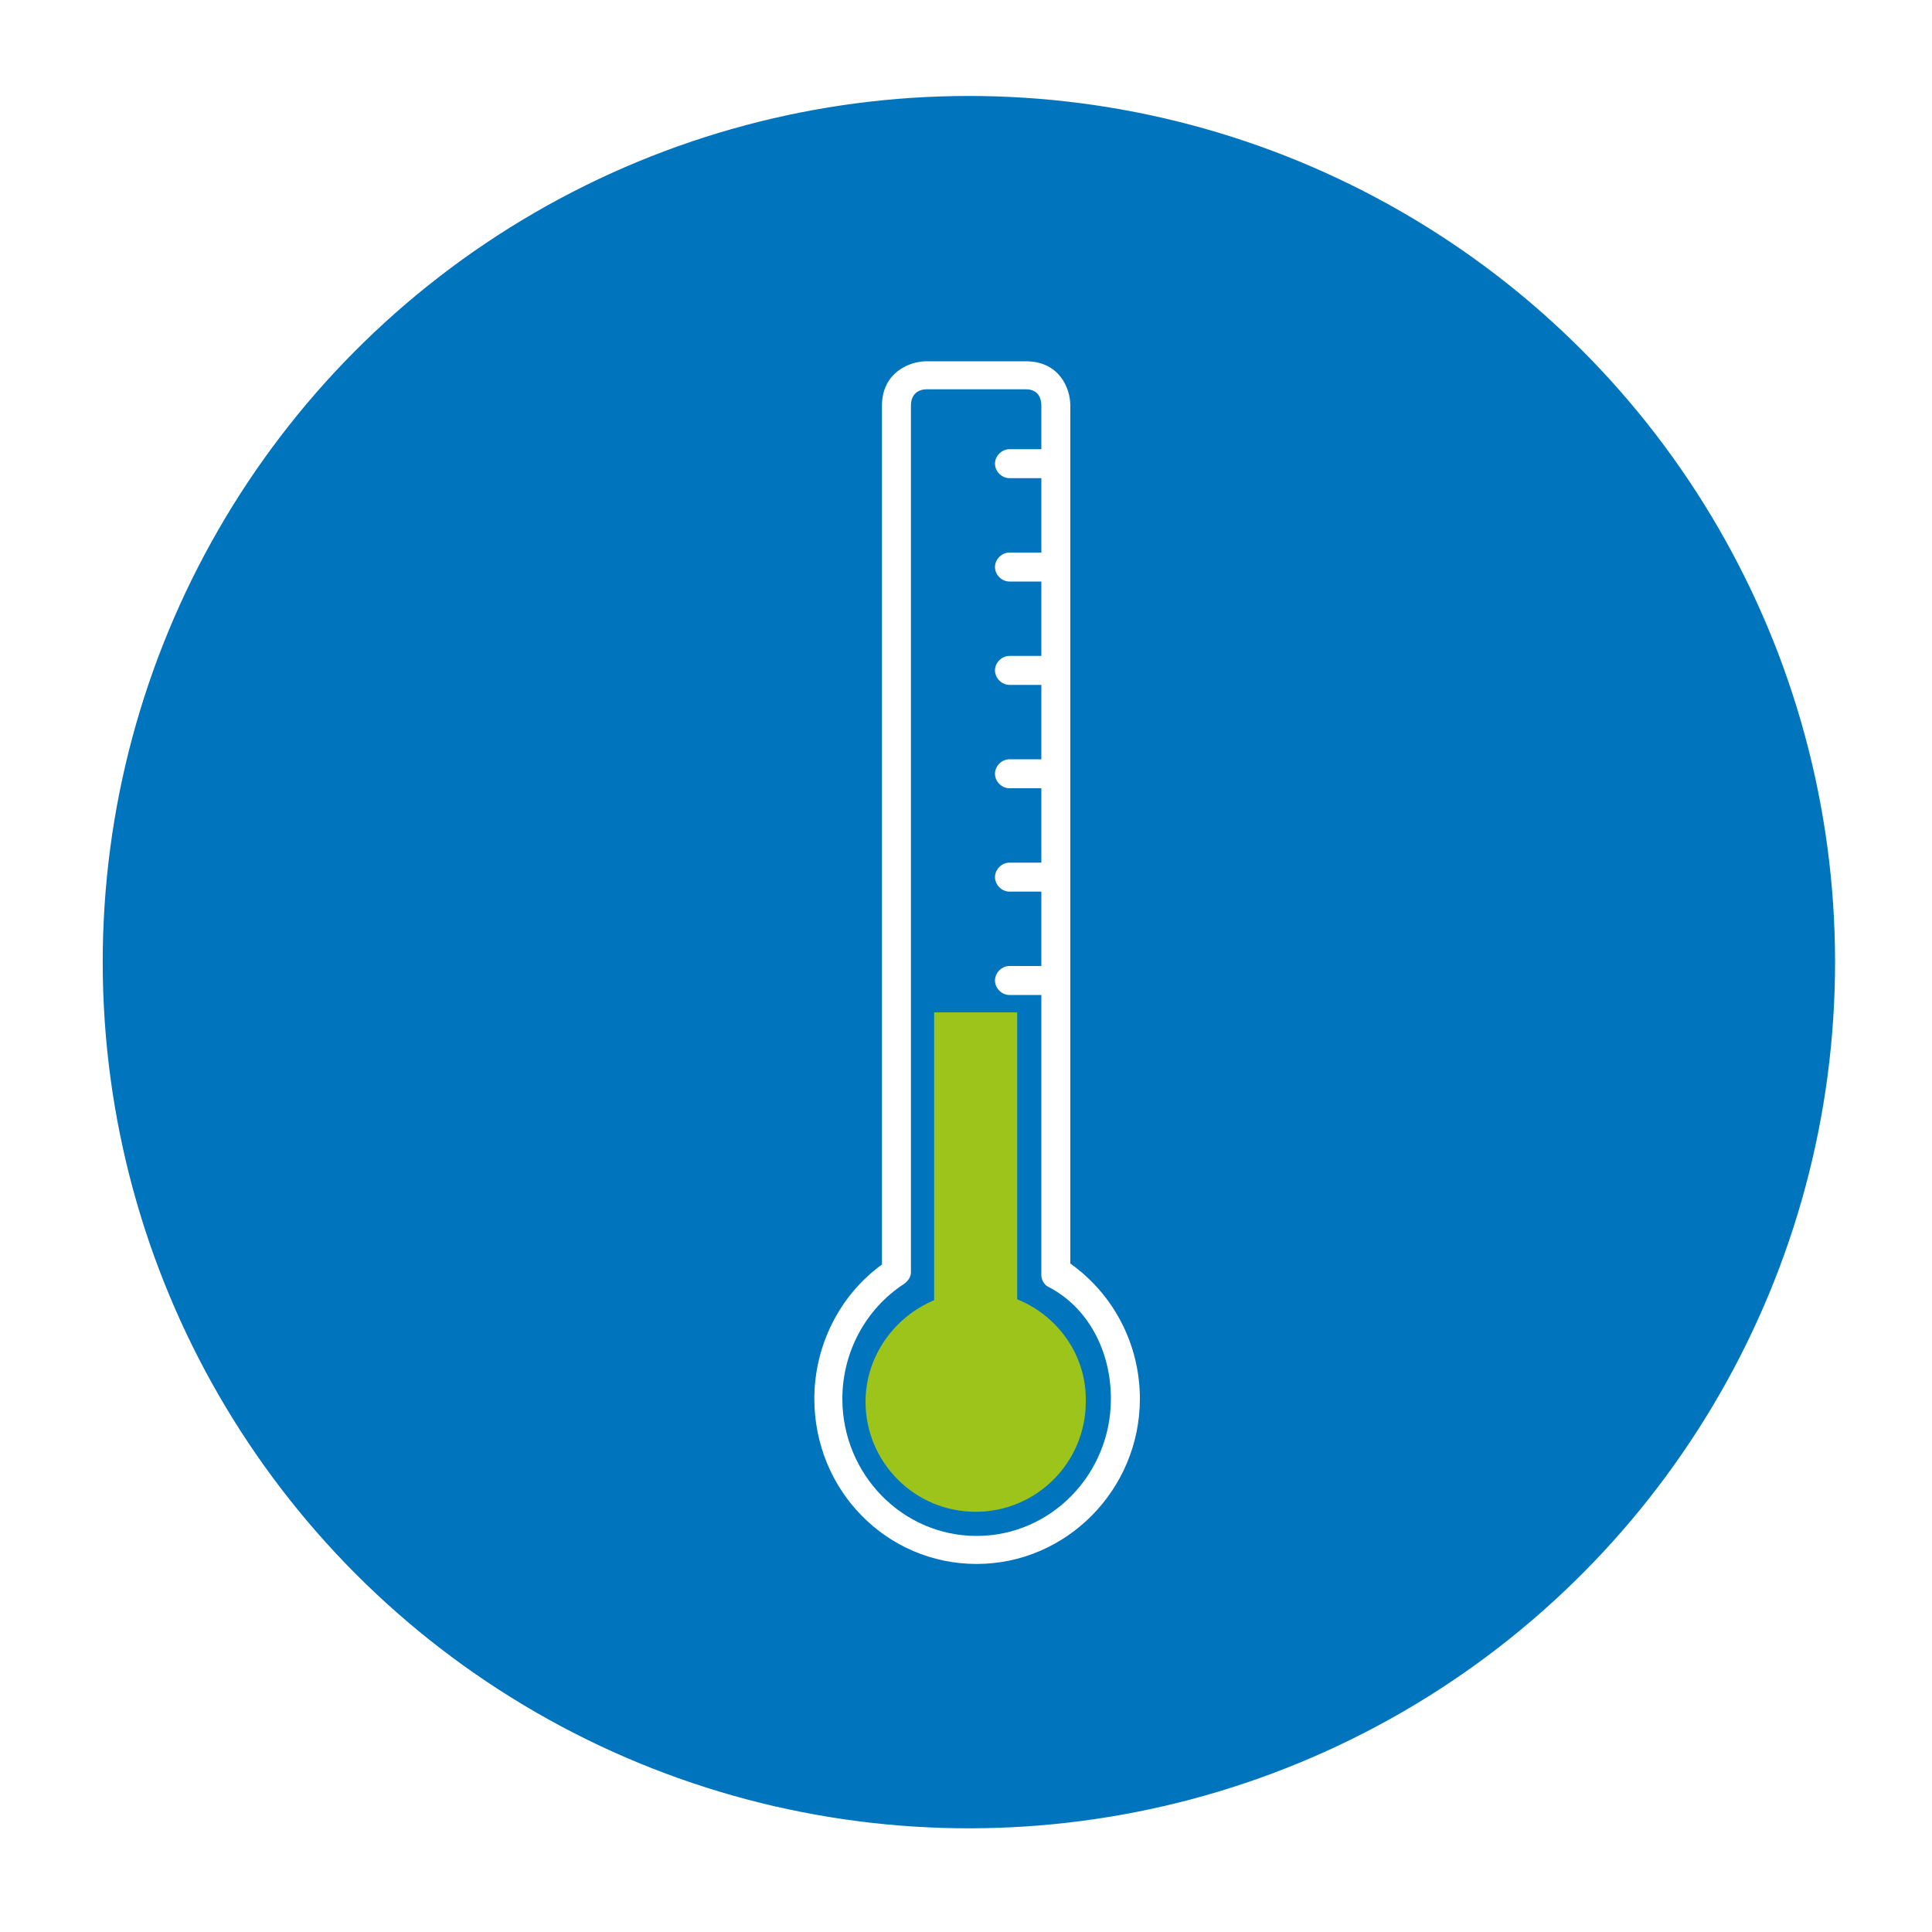
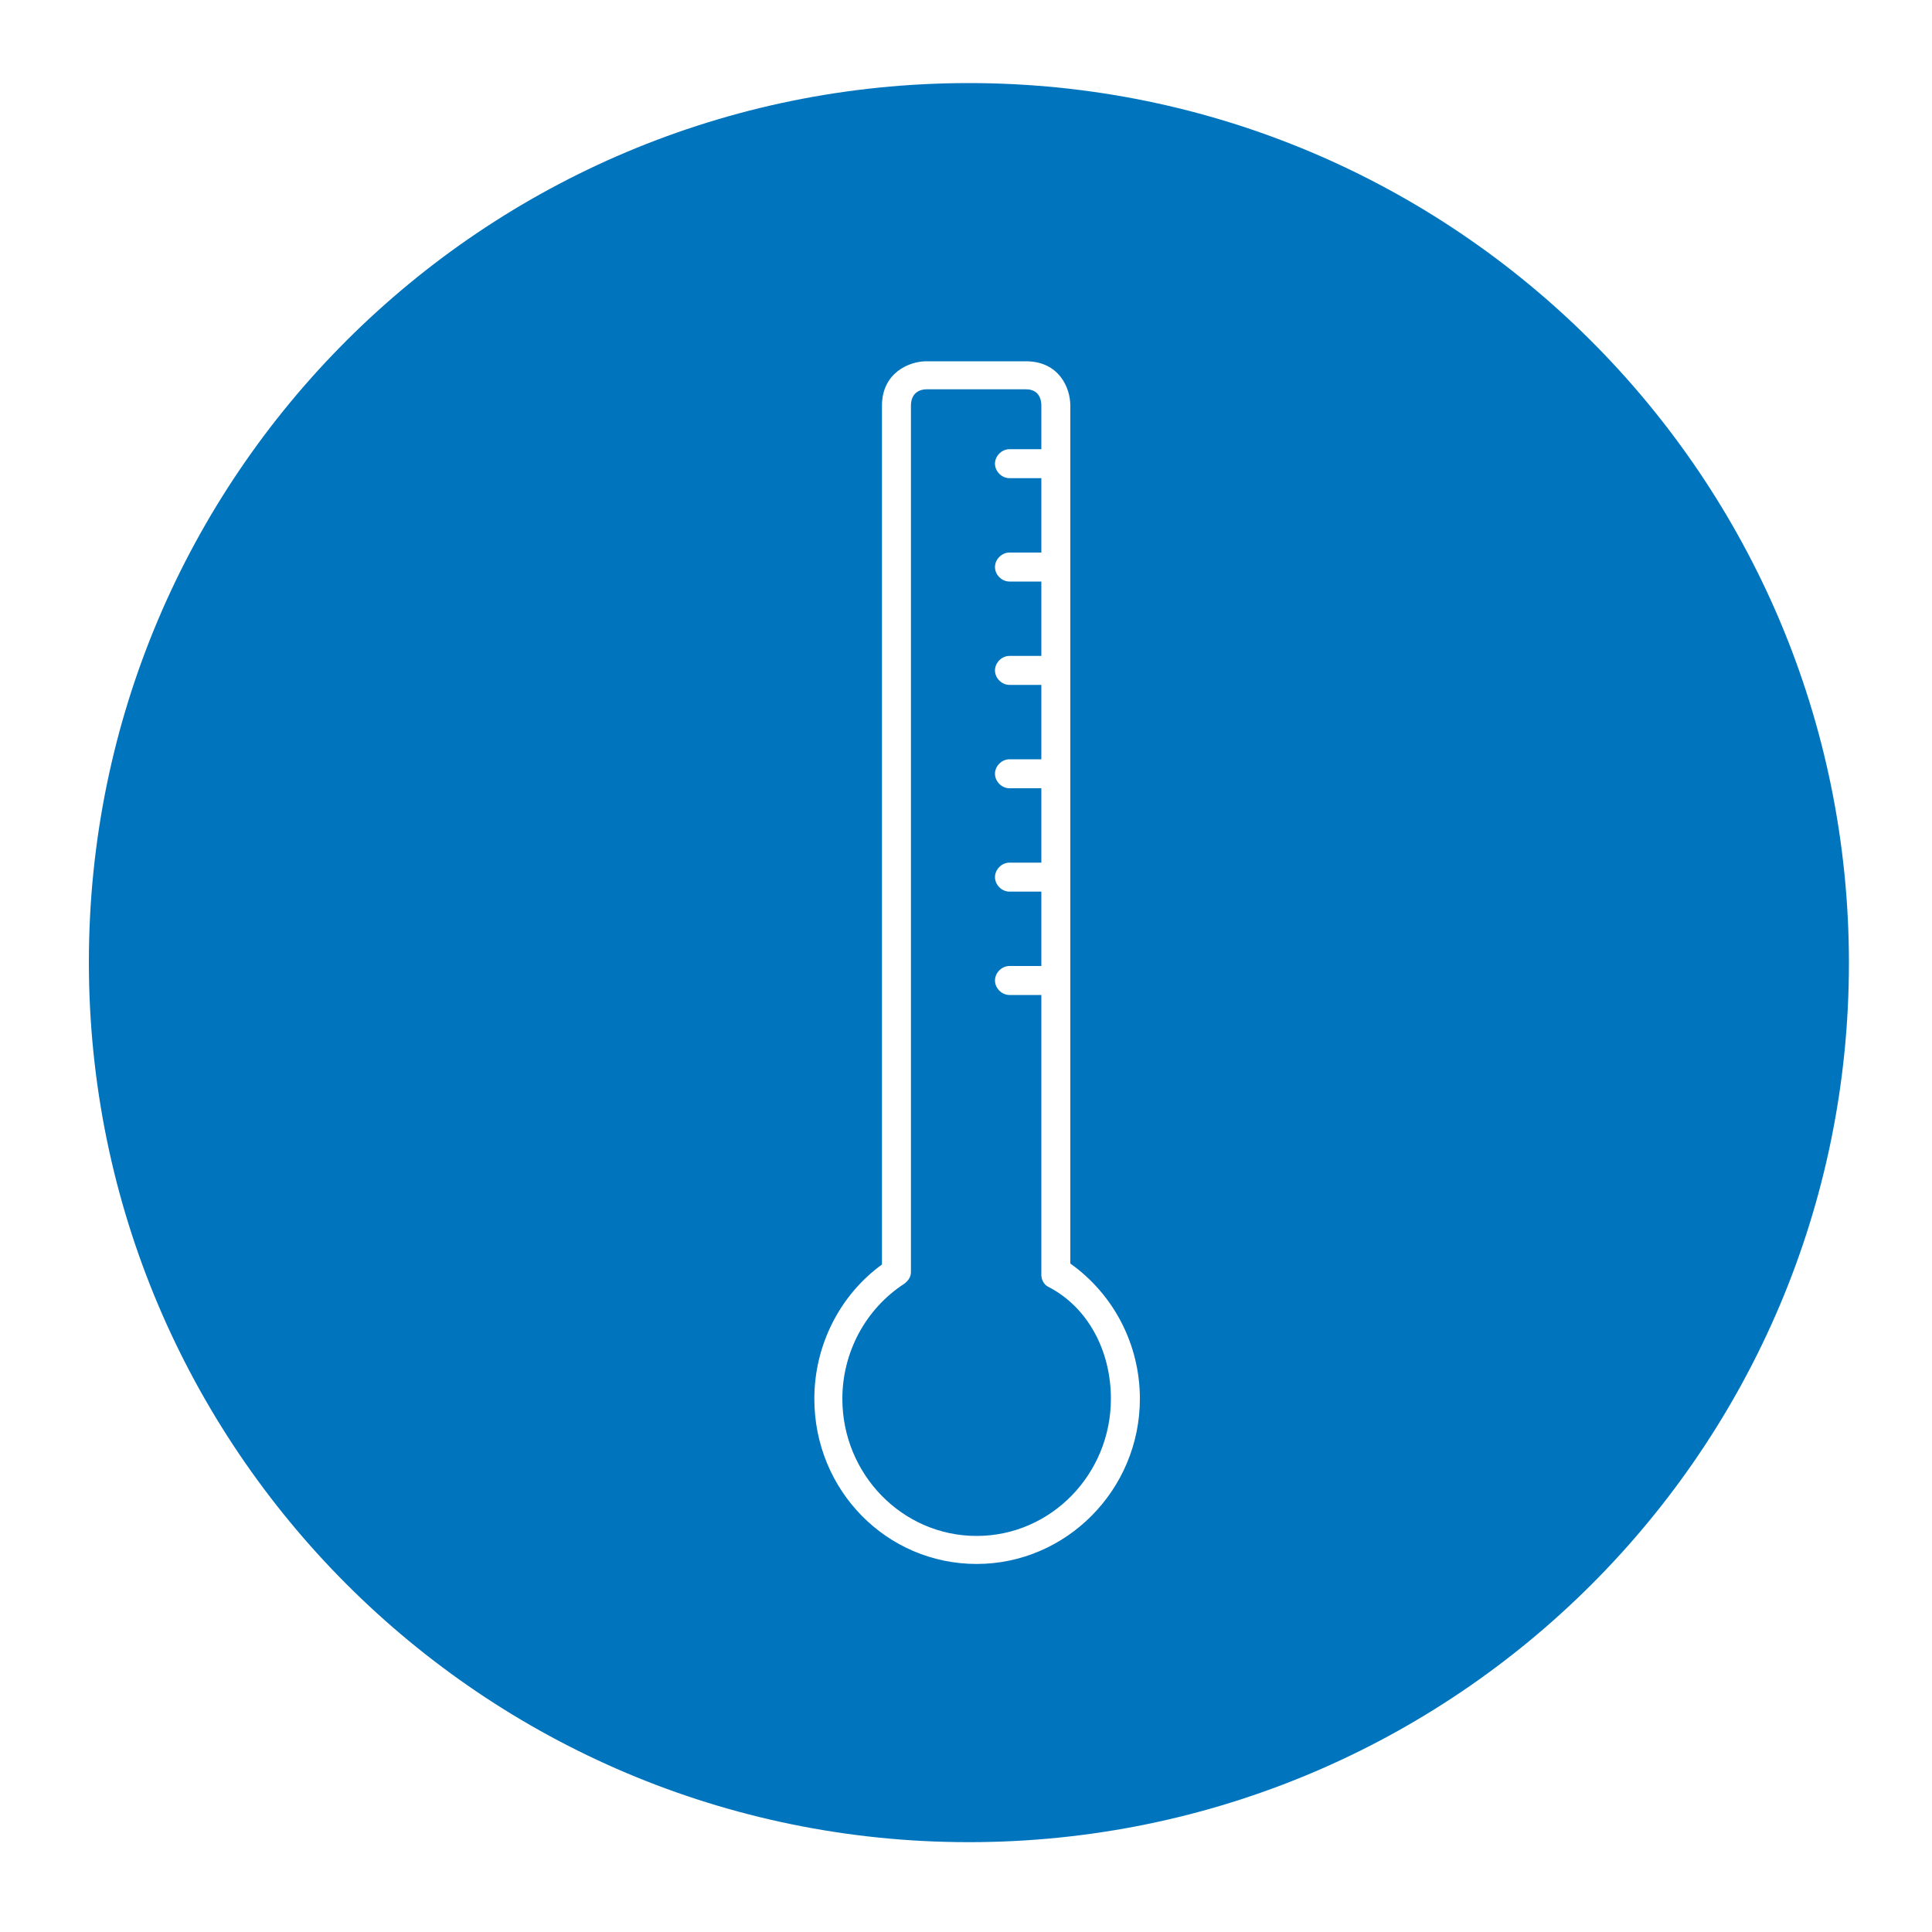
<svg xmlns="http://www.w3.org/2000/svg" version="1.1" id="Ebene_1" x="0px" y="0px" viewBox="0 0 200 200" style="enable-background:new 0 0 200 200;" xml:space="preserve">
  <style type="text/css">
	.st0{filter:url(#SVG_AI_Schatten_4);}
	.st1{fill:#0075BE;}
	.st2{fill:none;stroke:#FFFFFF;stroke-width:2.868;}
	.st3{fill:#FFFFFF;}
	.st4{fill:#9DC41A;}
</style>
  <filter filterUnits="objectBoundingBox" id="SVG_AI_Schatten_4">
    <feGaussianBlur in="SourceAlpha" result="blur" stdDeviation="3" />
    <feOffset dx="0" dy="0" in="blur" result="offsetBlurredAlpha" />
    <feMerge>
      <feMergeNode in="offsetBlurredAlpha" />
      <feMergeNode in="SourceGraphic" />
    </feMerge>
  </filter>
  <g>
    <g>
      <g class="st0">
        <path class="st1" d="M100.3,190.7c-50.3,0-91.1-40.8-91.1-91.1S50,8.6,100.3,8.6s91.1,40.8,91.1,91.1S150.6,190.7,100.3,190.7" />
      </g>
-       <ellipse transform="matrix(1 -1.260597e-03 1.260597e-03 1 -0.126 0.127)" class="st2" cx="100.3" cy="99.6" rx="91.1" ry="91.1" />
      <path class="st3" d="M115,144.8c0,7.8-6.2,14.2-13.9,14.2c-7.7,0-13.9-6.4-13.9-14.2c0-4.8,2.4-9.3,6.4-11.9    c0.4-0.3,0.7-0.7,0.7-1.2V42c0-1.4,1-1.7,1.6-1.7h10.3c1.4,0,1.6,1.1,1.6,1.7v4.5h-3.3c-0.8,0-1.5,0.7-1.5,1.5s0.7,1.5,1.5,1.5    h3.3v7.7h-3.3c-0.8,0-1.5,0.7-1.5,1.5c0,0.8,0.7,1.5,1.5,1.5h3.3v7.7h-3.3c-0.8,0-1.5,0.7-1.5,1.5c0,0.8,0.7,1.5,1.5,1.5h3.3v7.7    h-3.3c-0.8,0-1.5,0.7-1.5,1.5s0.7,1.5,1.5,1.5h3.3v7.7h-3.3c-0.8,0-1.5,0.7-1.5,1.5c0,0.8,0.7,1.5,1.5,1.5h3.3v7.7h-3.3    c-0.8,0-1.5,0.7-1.5,1.5c0,0.8,0.7,1.5,1.5,1.5h3.3v29c0,0.5,0.3,1,0.7,1.2C112.6,135.3,115,139.8,115,144.8 M118,144.8    c0-5.6-2.7-10.8-7.2-14V42c0-1.9-1.2-4.6-4.6-4.6H95.9c-1.8,0-4.6,1.2-4.6,4.6v88.9c-4.4,3.2-7,8.4-7,13.9    c0,9.5,7.5,17.1,16.8,17.1C110.4,161.9,118,154.2,118,144.8" />
-       <path class="st4" d="M105.3,134.5v-29.7h-8.6v29.8c-4.1,1.7-7.1,5.8-7.1,10.5c0,6.3,5.1,11.4,11.4,11.4c6.3,0,11.4-5.1,11.4-11.4    C112.5,140.3,109.5,136.2,105.3,134.5" />
    </g>
  </g>
</svg>